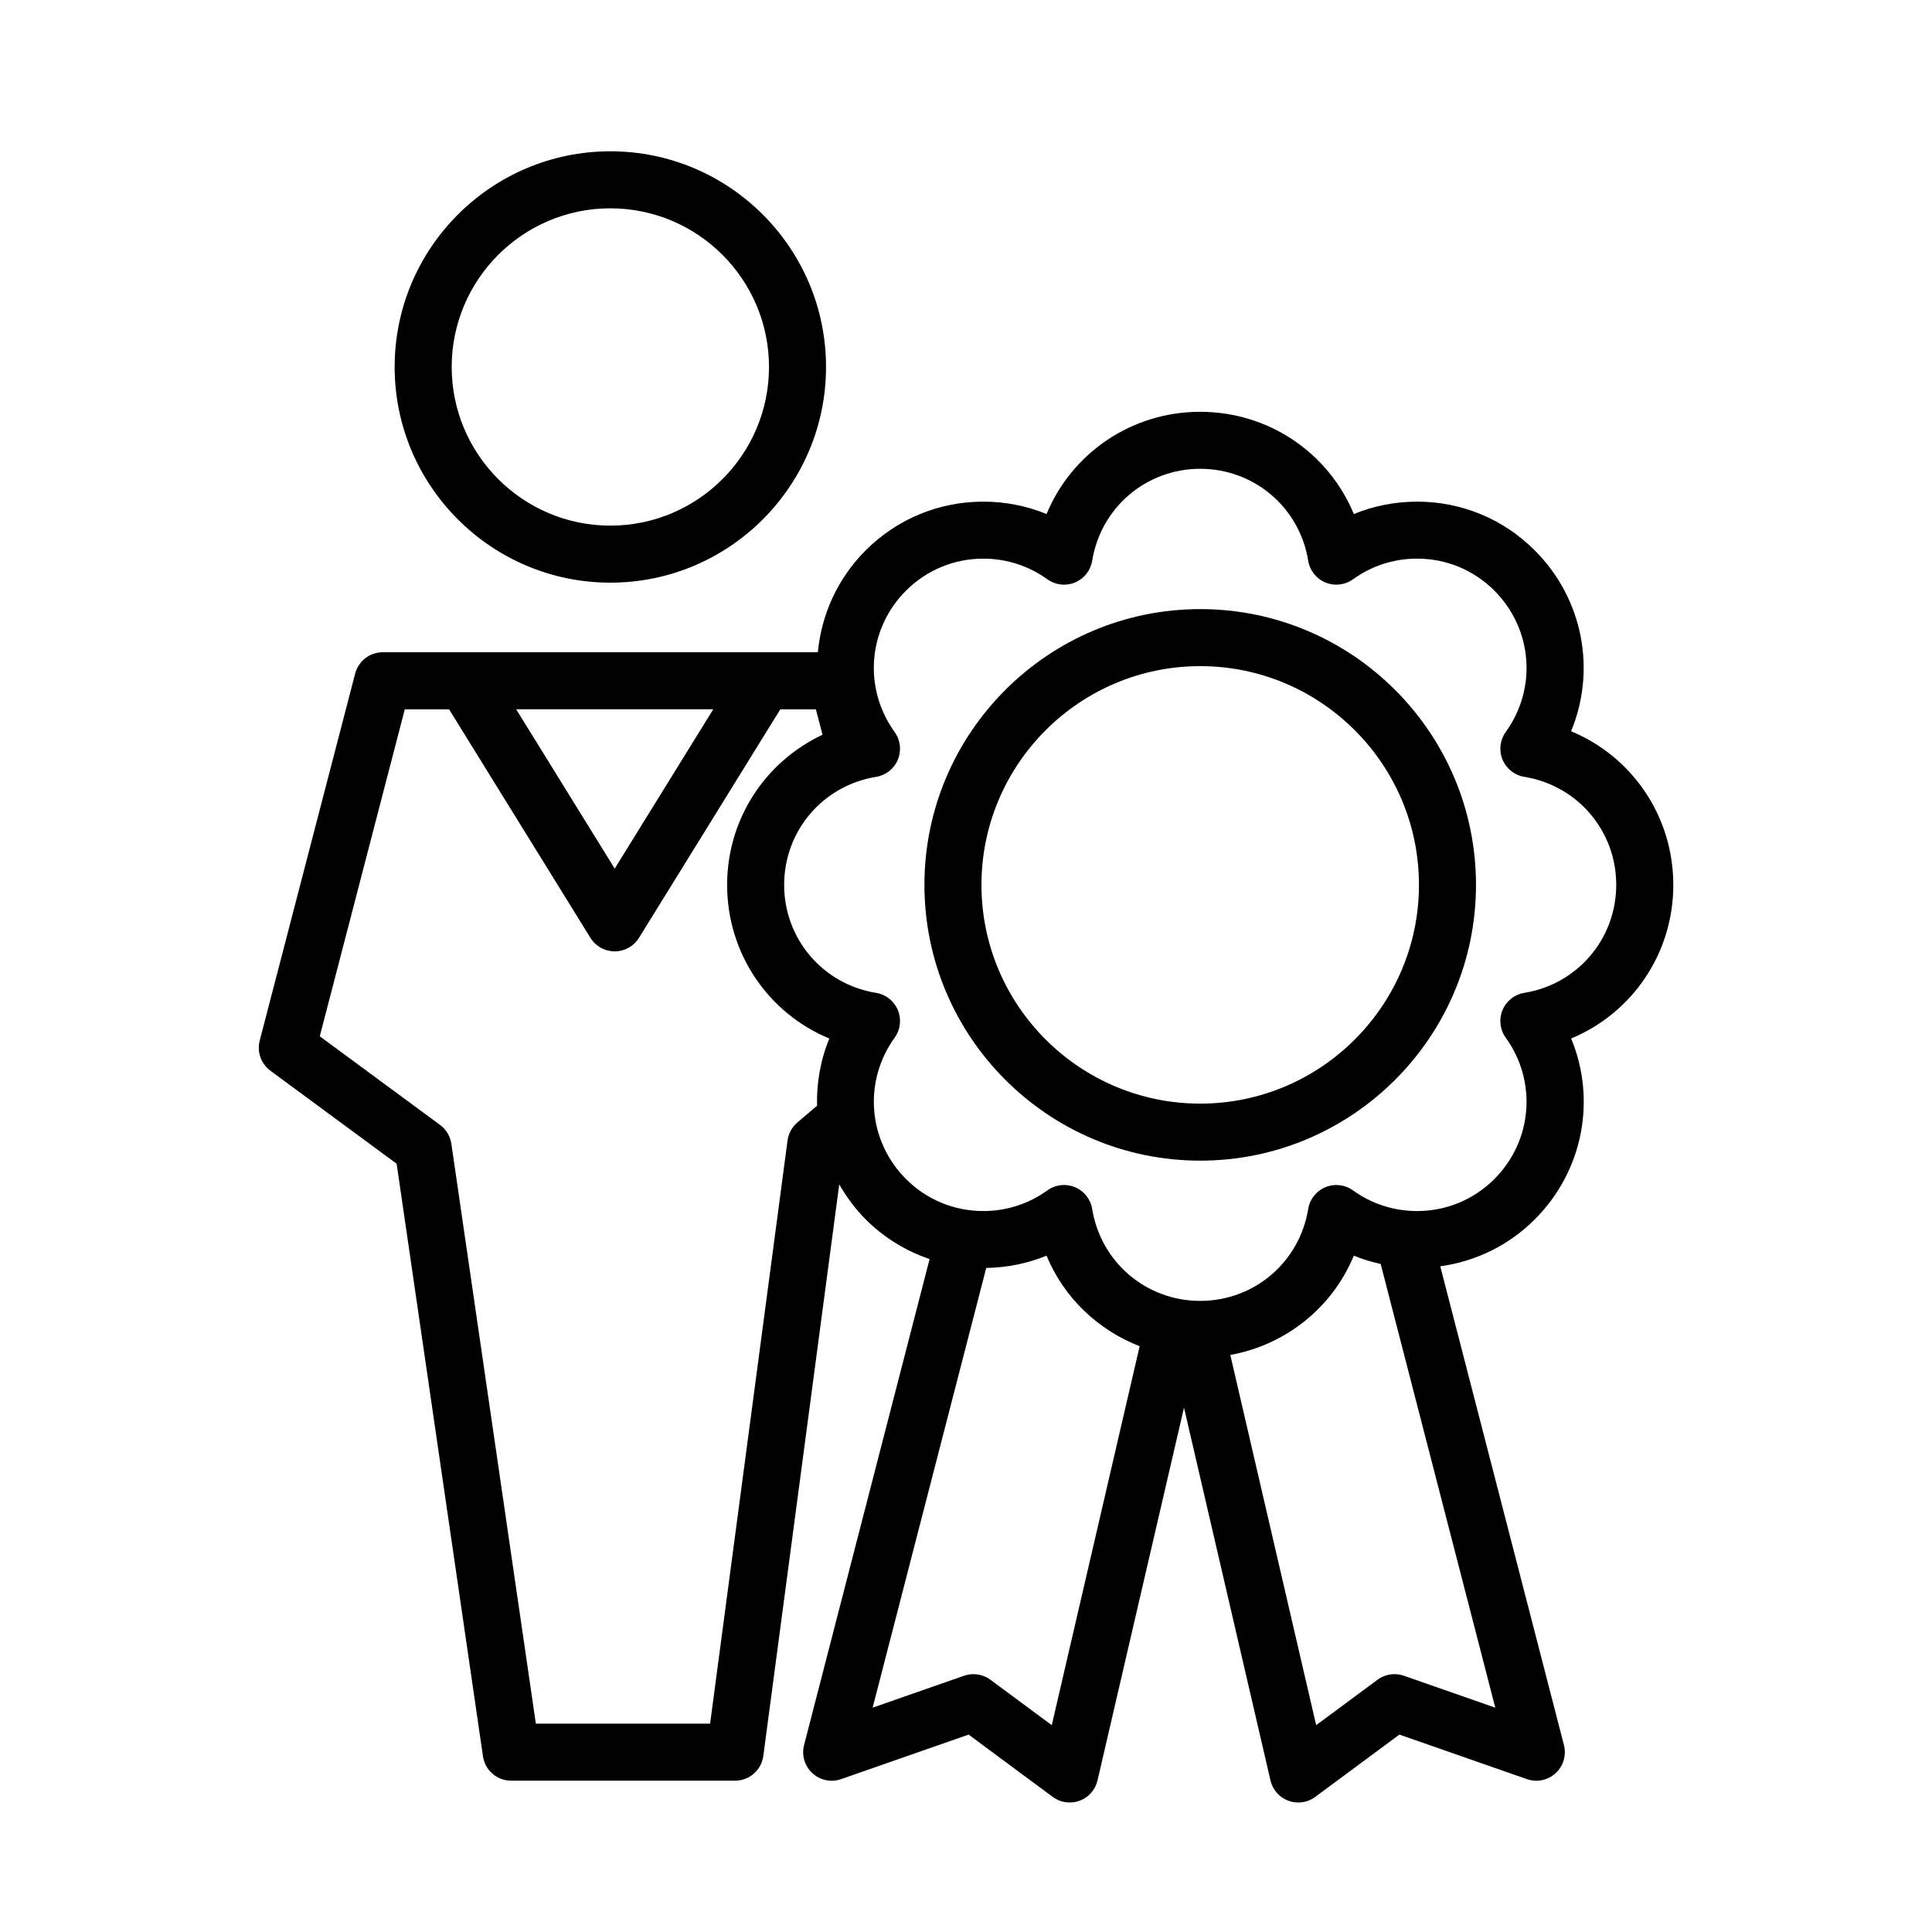
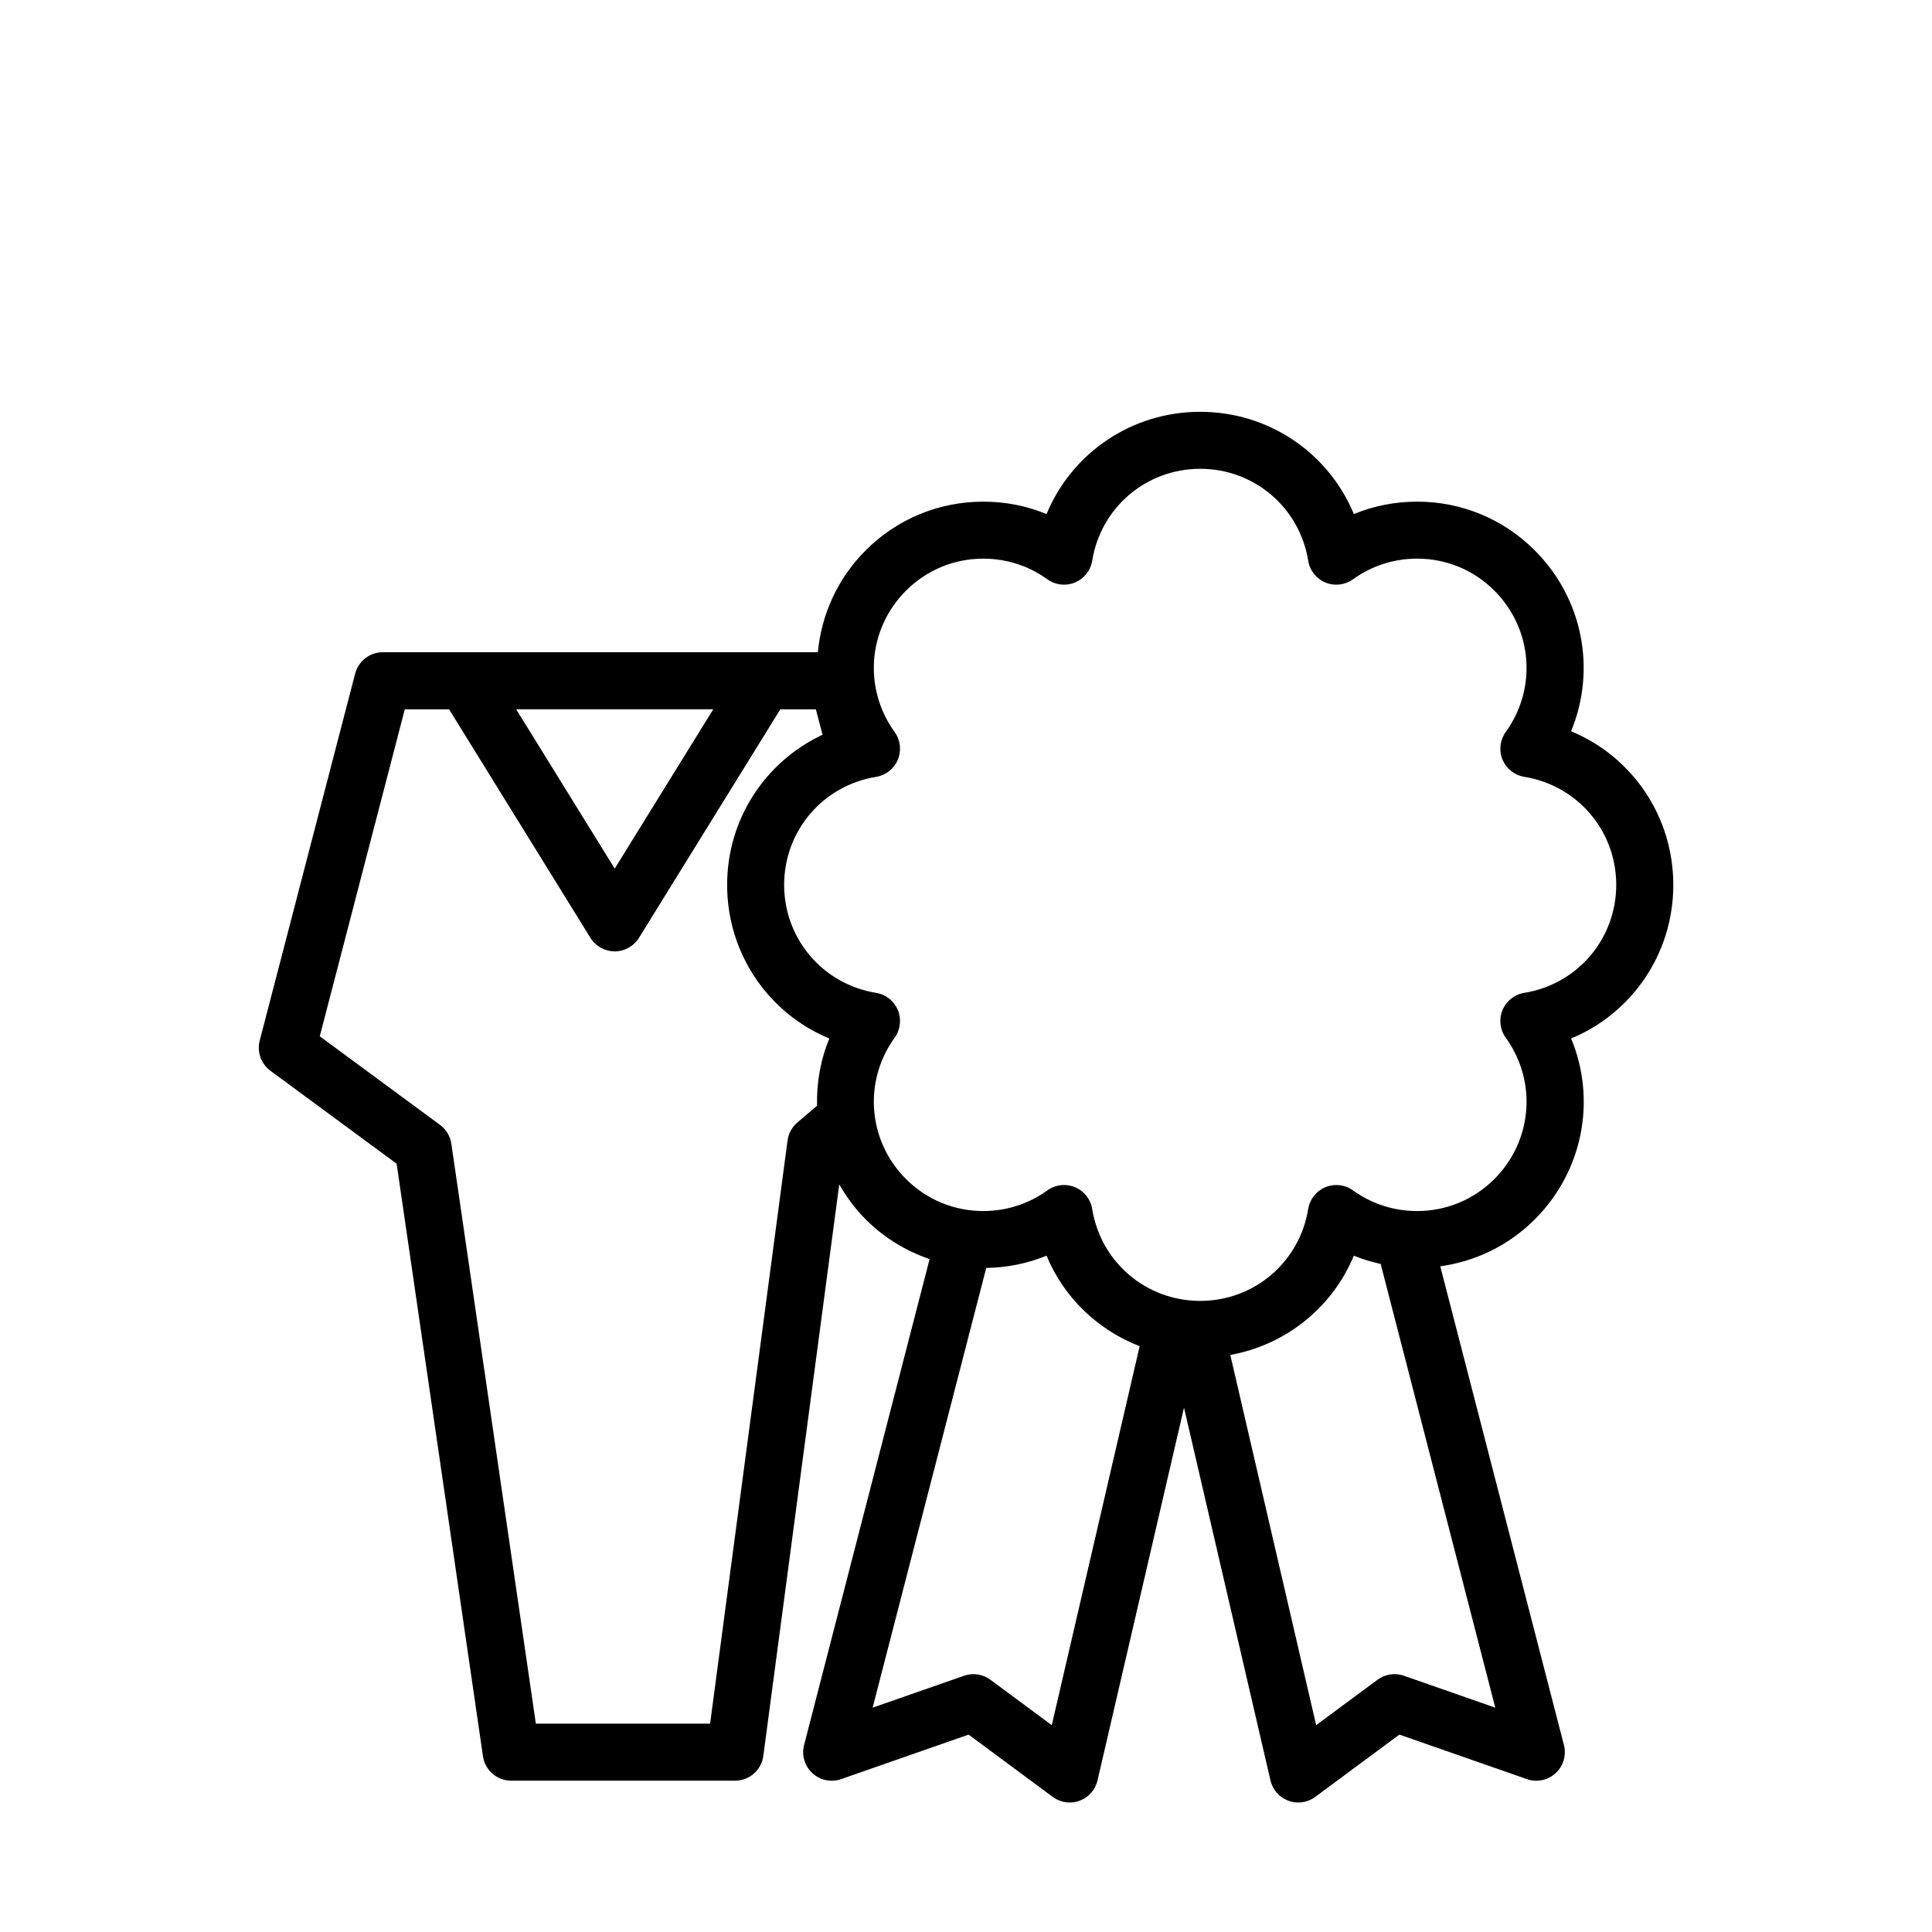
<svg xmlns="http://www.w3.org/2000/svg" fill="#000000" width="800px" height="800px" version="1.1" viewBox="144 144 512 512">
  <g>
-     <path d="m305.75 298.41c31.52 0 57.156-25.645 57.156-57.164 0-31.516-25.645-57.152-57.156-57.152-31.512 0-57.164 25.641-57.164 57.156 0 31.52 25.645 57.16 57.164 57.16zm0-99.203c23.184 0 42.043 18.863 42.043 42.043 0 23.184-18.863 42.047-42.043 42.047-23.184 0-42.047-18.863-42.047-42.047 0-23.18 18.855-42.043 42.047-42.043z" />
    <path d="m587.44 378.5c0-18.207-10.926-34.008-27.086-40.711 6.688-16.168 3.246-35.066-9.637-47.941-8.316-8.324-19.391-12.906-31.16-12.906-5.828 0-11.496 1.117-16.773 3.285-6.699-16.168-22.504-27.094-40.719-27.094-18.211 0-34.016 10.926-40.719 27.094-5.273-2.168-10.941-3.285-16.773-3.285-11.77 0-22.836 4.586-31.164 12.914-7.523 7.523-11.73 17.109-12.672 27l-115.3-0.004c-3.441 0-6.449 2.324-7.316 5.656l-25.293 97.254c-0.777 2.992 0.344 6.156 2.832 7.992l33.453 24.645 22.879 157.03c0.539 3.715 3.723 6.469 7.477 6.469h59.328c3.789 0 6.992-2.805 7.492-6.566l20.117-151.45c1.91 3.301 4.191 6.438 7.008 9.262 4.848 4.848 10.641 8.379 16.941 10.523l-33.266 128.79c-0.699 2.695 0.145 5.562 2.203 7.453 2.055 1.891 4.984 2.5 7.609 1.578l33.789-11.801 22.297 16.512c1.328 0.969 2.91 1.48 4.508 1.48 0.883 0 1.762-0.152 2.613-0.469 2.387-0.875 4.172-2.902 4.746-5.379l22.918-98.797 22.918 98.797c0.574 2.481 2.363 4.508 4.746 5.379 0.852 0.316 1.734 0.469 2.617 0.469 1.594 0 3.18-0.508 4.5-1.484l22.297-16.512 33.797 11.801c2.625 0.926 5.559 0.316 7.609-1.578 2.051-1.883 2.898-4.75 2.203-7.453l-32.773-126.87c9.445-1.305 18.184-5.57 25.051-12.438 12.879-12.879 16.324-31.773 9.637-47.938 16.141-6.699 27.07-22.496 27.07-40.703zm-254.42-46.531-26.113 42.223-26.117-42.223zm19.691 114.26-20.527 154.56h-46.176l-22.395-153.68c-0.293-2-1.371-3.797-2.996-4.996l-31.875-23.484 22.531-86.648h11.754c0.02 0.035 0.031 0.07 0.051 0.105l37.395 60.457c1.375 2.227 3.809 3.582 6.43 3.582s5.047-1.355 6.43-3.582l37.348-60.387c0.035-0.055 0.051-0.121 0.086-0.176h9.445l1.77 6.731c-15.129 7.113-25.285 22.297-25.285 39.801 0 18.207 10.926 34.008 27.086 40.711-2.367 5.723-3.402 11.793-3.258 17.809l-5.219 4.449c-1.422 1.207-2.348 2.902-2.594 4.754zm70.02 154.96-16.258-12.035c-1.324-0.977-2.902-1.484-4.5-1.484-0.836 0-1.676 0.137-2.492 0.422l-24.223 8.457 30.102-116.53c5.551-0.098 10.949-1.18 15.984-3.25 4.613 11.141 13.609 19.684 24.676 23.992zm93.312-13.102c-2.363-0.828-4.973-0.43-6.988 1.062l-16.258 12.035-22.754-98.109c14.742-2.676 27.039-12.559 32.738-26.309 2.297 0.945 4.684 1.652 7.113 2.195l30.371 117.59zm31.914-180.97c-2.59 0.418-4.766 2.144-5.773 4.566-1.008 2.418-0.68 5.188 0.852 7.316 8.363 11.594 7.098 27.348-3.012 37.457-5.473 5.473-12.742 8.484-20.477 8.484-6.152 0-12.027-1.895-16.988-5.473-2.121-1.543-4.898-1.848-7.309-0.852-2.418 1.004-4.144 3.188-4.566 5.773-2.289 14.121-14.324 24.363-28.621 24.363s-26.336-10.246-28.625-24.363c-0.418-2.59-2.144-4.766-4.566-5.773-0.938-0.387-1.914-0.574-2.891-0.574-1.566 0-3.113 0.488-4.422 1.426-4.957 3.578-10.828 5.473-16.977 5.473-7.738 0-15.008-3.012-20.48-8.484-10.113-10.113-11.375-25.867-3.012-37.457 1.531-2.125 1.859-4.898 0.852-7.309-1.004-2.418-3.184-4.152-5.773-4.57-14.117-2.293-24.363-14.328-24.363-28.621 0-14.293 10.246-26.336 24.363-28.621 2.586-0.418 4.769-2.144 5.773-4.566 1.004-2.418 0.68-5.188-0.852-7.316-8.367-11.602-7.106-27.355 3.008-37.465 5.473-5.465 12.742-8.484 20.477-8.484 6.152 0 12.027 1.891 16.984 5.473 2.125 1.531 4.891 1.859 7.316 0.852 2.418-1.004 4.144-3.184 4.566-5.773 2.293-14.117 14.328-24.363 28.625-24.363 14.297 0 26.336 10.246 28.621 24.359 0.418 2.586 2.144 4.769 4.566 5.773 2.414 1.008 5.188 0.68 7.309-0.852 4.969-3.582 10.844-5.473 16.992-5.473 7.734 0 15.008 3.012 20.469 8.48 10.113 10.113 11.383 25.867 3.012 37.469-1.531 2.125-1.855 4.891-0.852 7.309 1.004 2.418 3.188 4.152 5.773 4.57 14.117 2.293 24.363 14.324 24.363 28.621-0.004 14.297-10.246 26.332-24.363 28.625z" />
-     <path d="m462.07 305.42c-40.301 0-73.086 32.781-73.086 73.082s32.789 73.082 73.086 73.082c40.301 0 73.082-32.781 73.082-73.082 0.004-40.297-32.781-73.082-73.082-73.082zm0 131.05c-31.965 0-57.973-26-57.973-57.969 0-31.965 26.008-57.969 57.973-57.969s57.969 26.008 57.969 57.969-26 57.969-57.969 57.969z" />
  </g>
</svg>